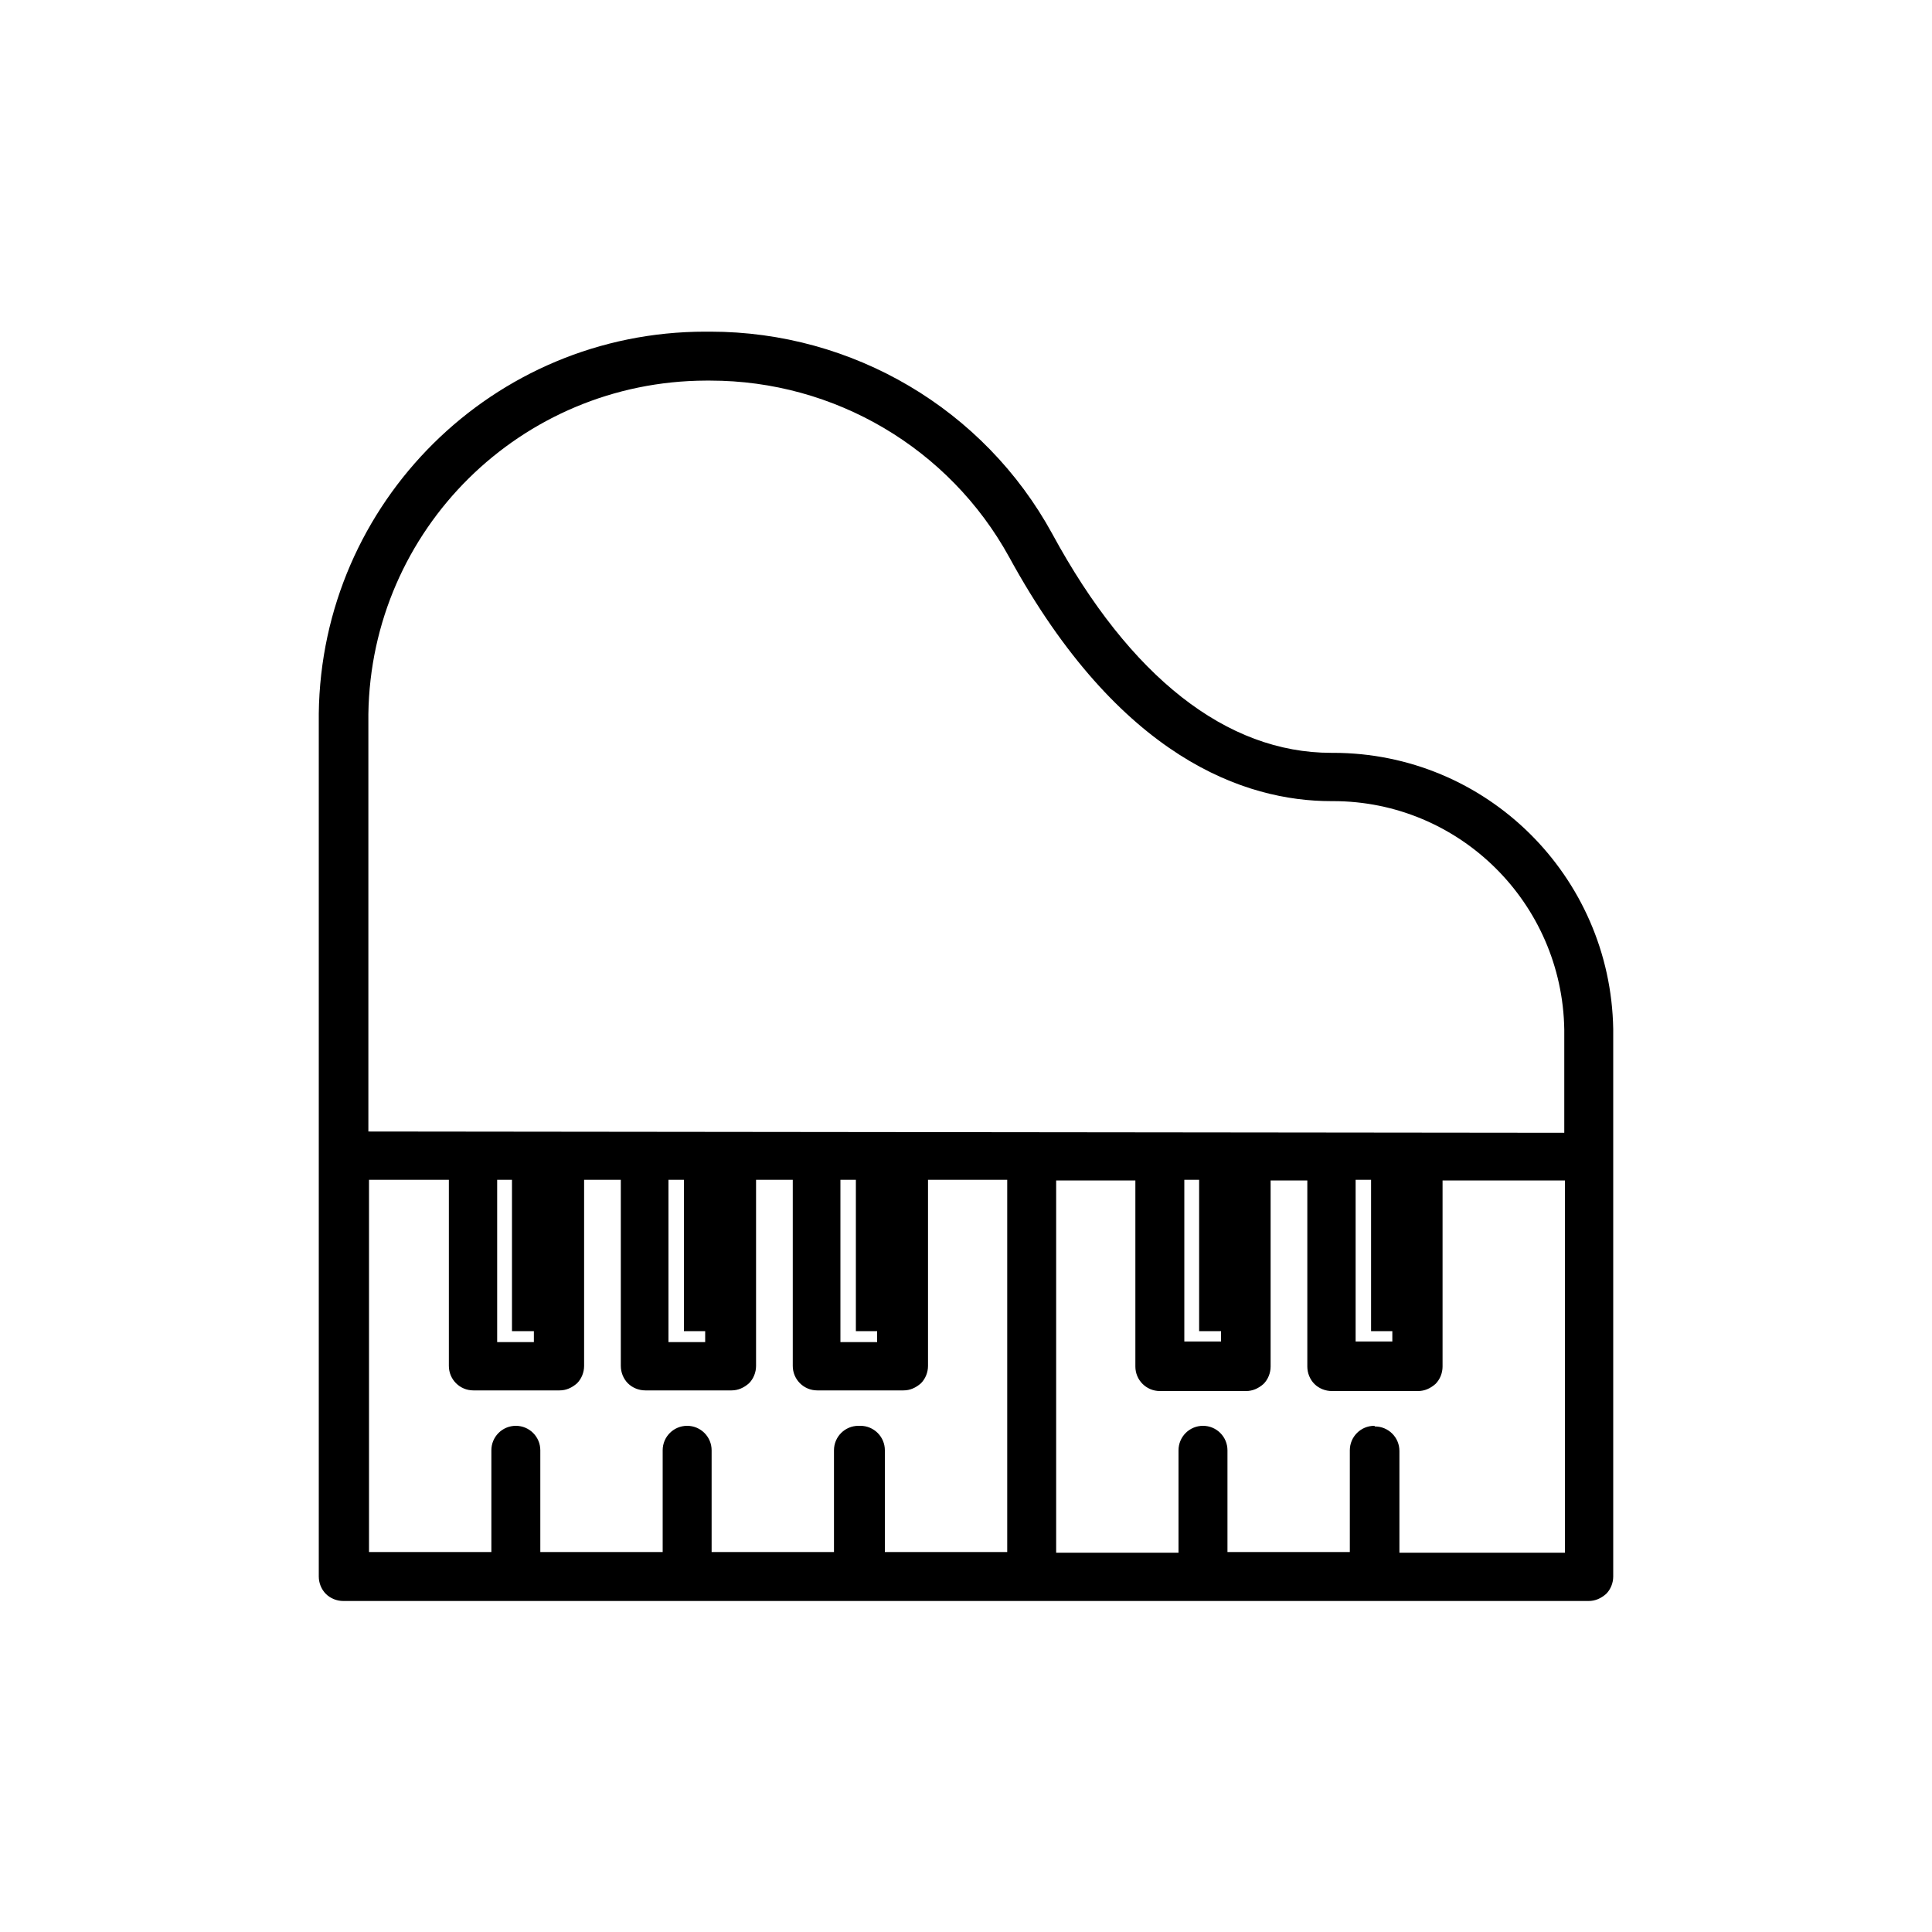
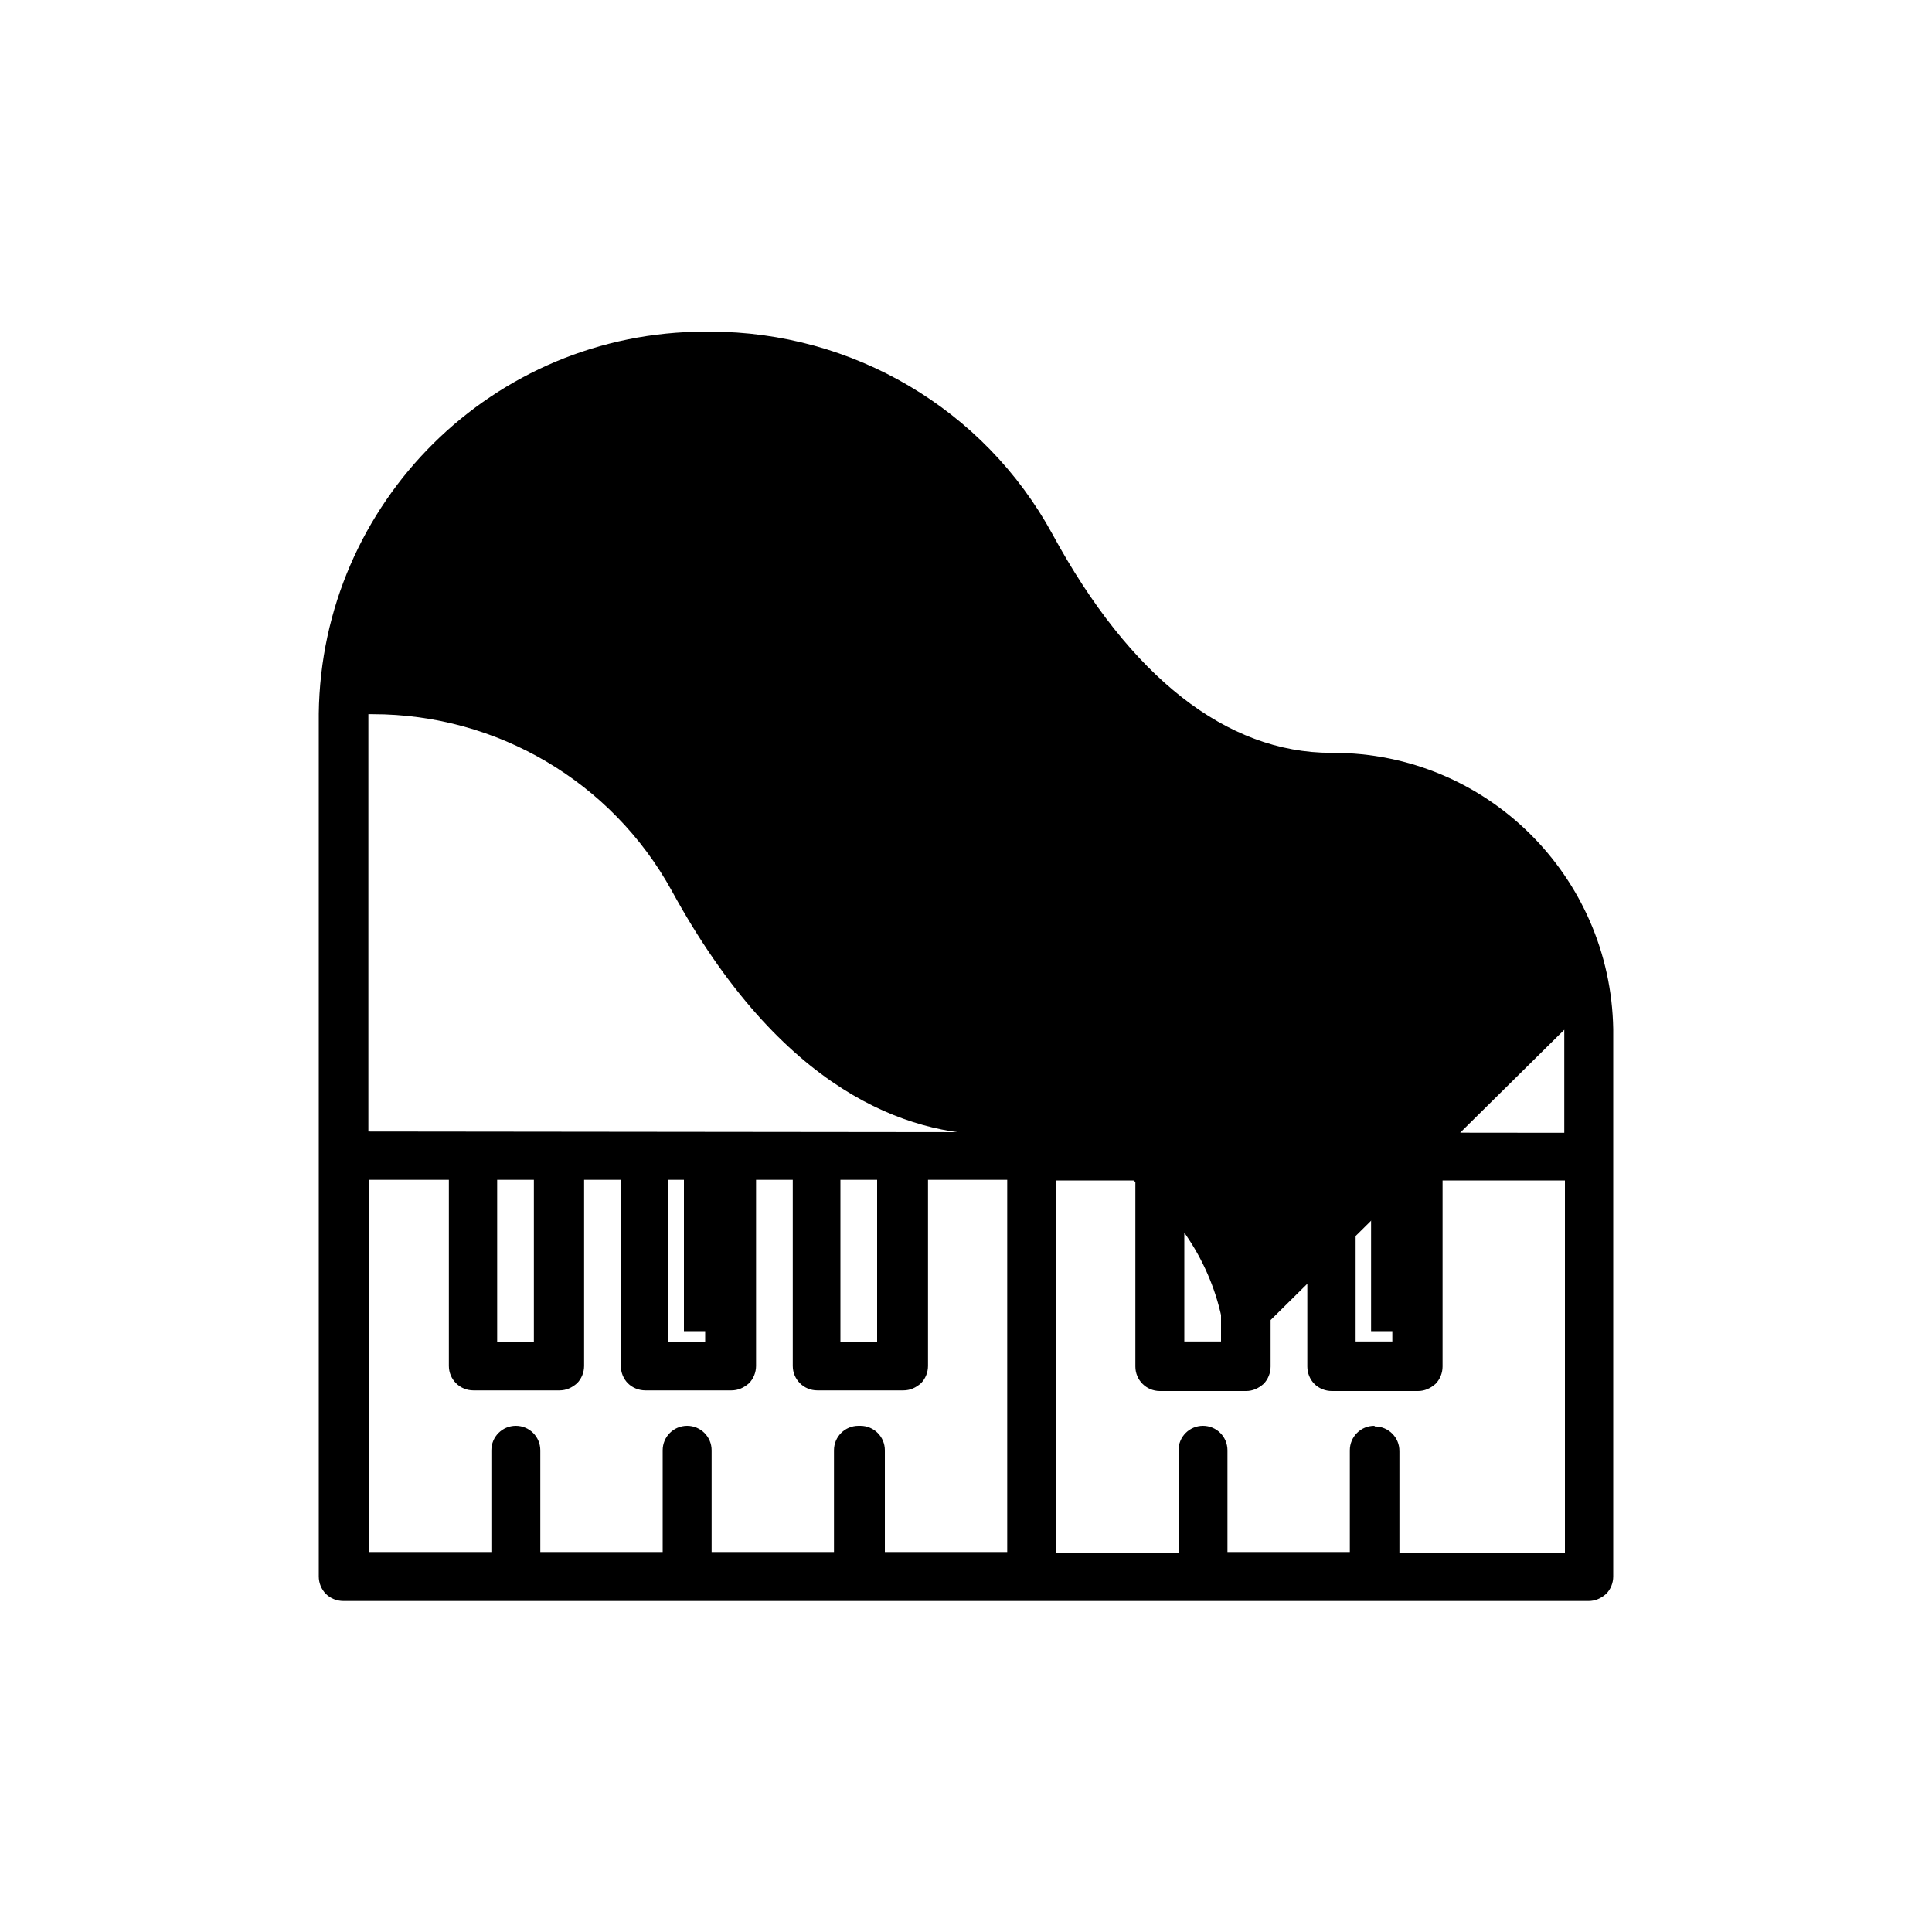
<svg xmlns="http://www.w3.org/2000/svg" id="Capa_1" data-name="Capa 1" viewBox="0 0 30 30">
  <g id="color2">
-     <rect id="Rectangle_1715" data-name="Rectangle 1715" x="7.95" y="18.15" width=".5" height="2.52" fill="currentColor" stroke-width="0" />
    <rect id="Rectangle_1716" data-name="Rectangle 1716" x="10.62" y="18.15" width=".57" height="2.52" fill="currentColor" stroke-width="0" />
-     <rect id="Rectangle_1717" data-name="Rectangle 1717" x="13.29" y="18.15" width=".57" height="2.52" fill="currentColor" stroke-width="0" />
-     <rect id="Rectangle_1718" data-name="Rectangle 1718" x="18.62" y="18.15" width=".57" height="2.52" fill="currentColor" stroke-width="0" />
    <rect id="Rectangle_1719" data-name="Rectangle 1719" x="21.29" y="18.15" width=".57" height="2.52" fill="currentColor" stroke-width="0" />
  </g>
-   <path id="color1" d="M20.7,11.69h-.03c-1.62,0-3.12-1.17-4.33-3.4-1.06-1.94-3.1-3.14-5.31-3.14h-.08c-3.29,0-5.96,2.65-6,5.93v13.4c0,.1.04.2.11.27.07.07.17.11.27.11h19.34c.1,0,.19-.04.27-.11.07-.07.11-.17.11-.27v-8.5c-.04-2.38-1.97-4.29-4.35-4.29ZM7.72,20.84v-2.52h.57v2.52h-.57ZM10.38,20.84v-2.52h.57v2.52h-.57ZM13.05,20.84v-2.52h.57v2.52h-.57ZM13.33,22.14c-.21,0-.38.17-.38.38v1.58h-1.9v-1.58c0-.21-.17-.38-.38-.38s-.38.17-.38.38v1.58h-1.9v-1.58c0-.21-.17-.38-.38-.38s-.38.17-.38.38v1.58h-1.9v-5.78h1.24v2.89c0,.21.17.38.38.38h1.34c.1,0,.19-.04.27-.11.07-.07.11-.17.11-.27v-2.89h.57v2.89c0,.1.04.2.11.27.07.07.17.11.27.11h1.34c.1,0,.19-.04.27-.11.07-.07.11-.17.11-.27v-2.89h.57v2.89c0,.21.17.38.38.38h1.34c.1,0,.19-.04.27-.11.07-.07.11-.17.11-.27v-2.89h1.23v5.78h-1.9v-1.58c0-.21-.17-.38-.38-.38h0ZM24.29,15.99v1.6l-18.57-.02v-6.48c.04-2.87,2.37-5.17,5.24-5.18h.07c1.93,0,3.71,1.05,4.64,2.74,1.71,3.13,3.67,3.79,5,3.79h.03c1.96,0,3.56,1.58,3.59,3.55h0ZM18.39,20.84v-2.52h.57v2.51h-.57ZM21.05,20.84v-2.52h.57v2.51h-.57ZM21.34,22.14c-.21,0-.38.17-.38.38v1.58h-1.9v-1.58c0-.21-.17-.38-.38-.38-.21,0-.38.17-.38.38h0v1.59h-1.9v-5.78h1.23v2.89c0,.21.17.38.38.38h1.34c.1,0,.19-.04.27-.11.07-.07.11-.17.11-.27v-2.89h.57v2.89c0,.1.04.2.11.27.07.07.17.11.27.11h1.34c.1,0,.19-.04.27-.11.07-.07.11-.17.11-.27v-2.89h1.9v5.78h-2.57v-1.58c0-.21-.17-.38-.38-.38h0Z" fill="currentColor" stroke-width="0" />
+   <path id="color1" d="M20.7,11.69h-.03c-1.62,0-3.12-1.17-4.33-3.4-1.06-1.94-3.1-3.14-5.31-3.14h-.08c-3.29,0-5.96,2.65-6,5.93v13.4c0,.1.04.2.11.27.07.07.17.11.27.11h19.34c.1,0,.19-.04.27-.11.07-.07.11-.17.11-.27v-8.5c-.04-2.38-1.97-4.29-4.35-4.29ZM7.72,20.84v-2.52h.57v2.52h-.57ZM10.38,20.84v-2.52h.57v2.52h-.57ZM13.05,20.84v-2.52h.57v2.52h-.57ZM13.33,22.14c-.21,0-.38.17-.38.38v1.58h-1.9v-1.58c0-.21-.17-.38-.38-.38s-.38.17-.38.38v1.58h-1.9v-1.58c0-.21-.17-.38-.38-.38s-.38.17-.38.38v1.58h-1.9v-5.78h1.24v2.89c0,.21.17.38.38.38h1.34c.1,0,.19-.04.27-.11.07-.07.11-.17.11-.27v-2.89h.57v2.89c0,.1.04.2.11.27.07.07.17.11.27.11h1.34c.1,0,.19-.04.27-.11.07-.07.11-.17.11-.27v-2.89h.57v2.89c0,.21.17.38.38.38h1.34c.1,0,.19-.04.27-.11.07-.07.11-.17.11-.27v-2.89h1.23v5.78h-1.9v-1.58c0-.21-.17-.38-.38-.38h0ZM24.29,15.99v1.6l-18.57-.02v-6.48h.07c1.93,0,3.71,1.05,4.64,2.74,1.71,3.13,3.67,3.79,5,3.79h.03c1.96,0,3.56,1.58,3.59,3.55h0ZM18.39,20.84v-2.52h.57v2.51h-.57ZM21.05,20.84v-2.52h.57v2.51h-.57ZM21.34,22.14c-.21,0-.38.17-.38.38v1.58h-1.9v-1.58c0-.21-.17-.38-.38-.38-.21,0-.38.17-.38.38h0v1.59h-1.9v-5.78h1.23v2.89c0,.21.17.38.38.38h1.34c.1,0,.19-.04.27-.11.07-.07.11-.17.11-.27v-2.89h.57v2.89c0,.1.04.2.11.27.07.07.17.11.27.11h1.34c.1,0,.19-.04.27-.11.07-.07.11-.17.11-.27v-2.89h1.9v5.78h-2.57v-1.58c0-.21-.17-.38-.38-.38h0Z" fill="currentColor" stroke-width="0" />
</svg>